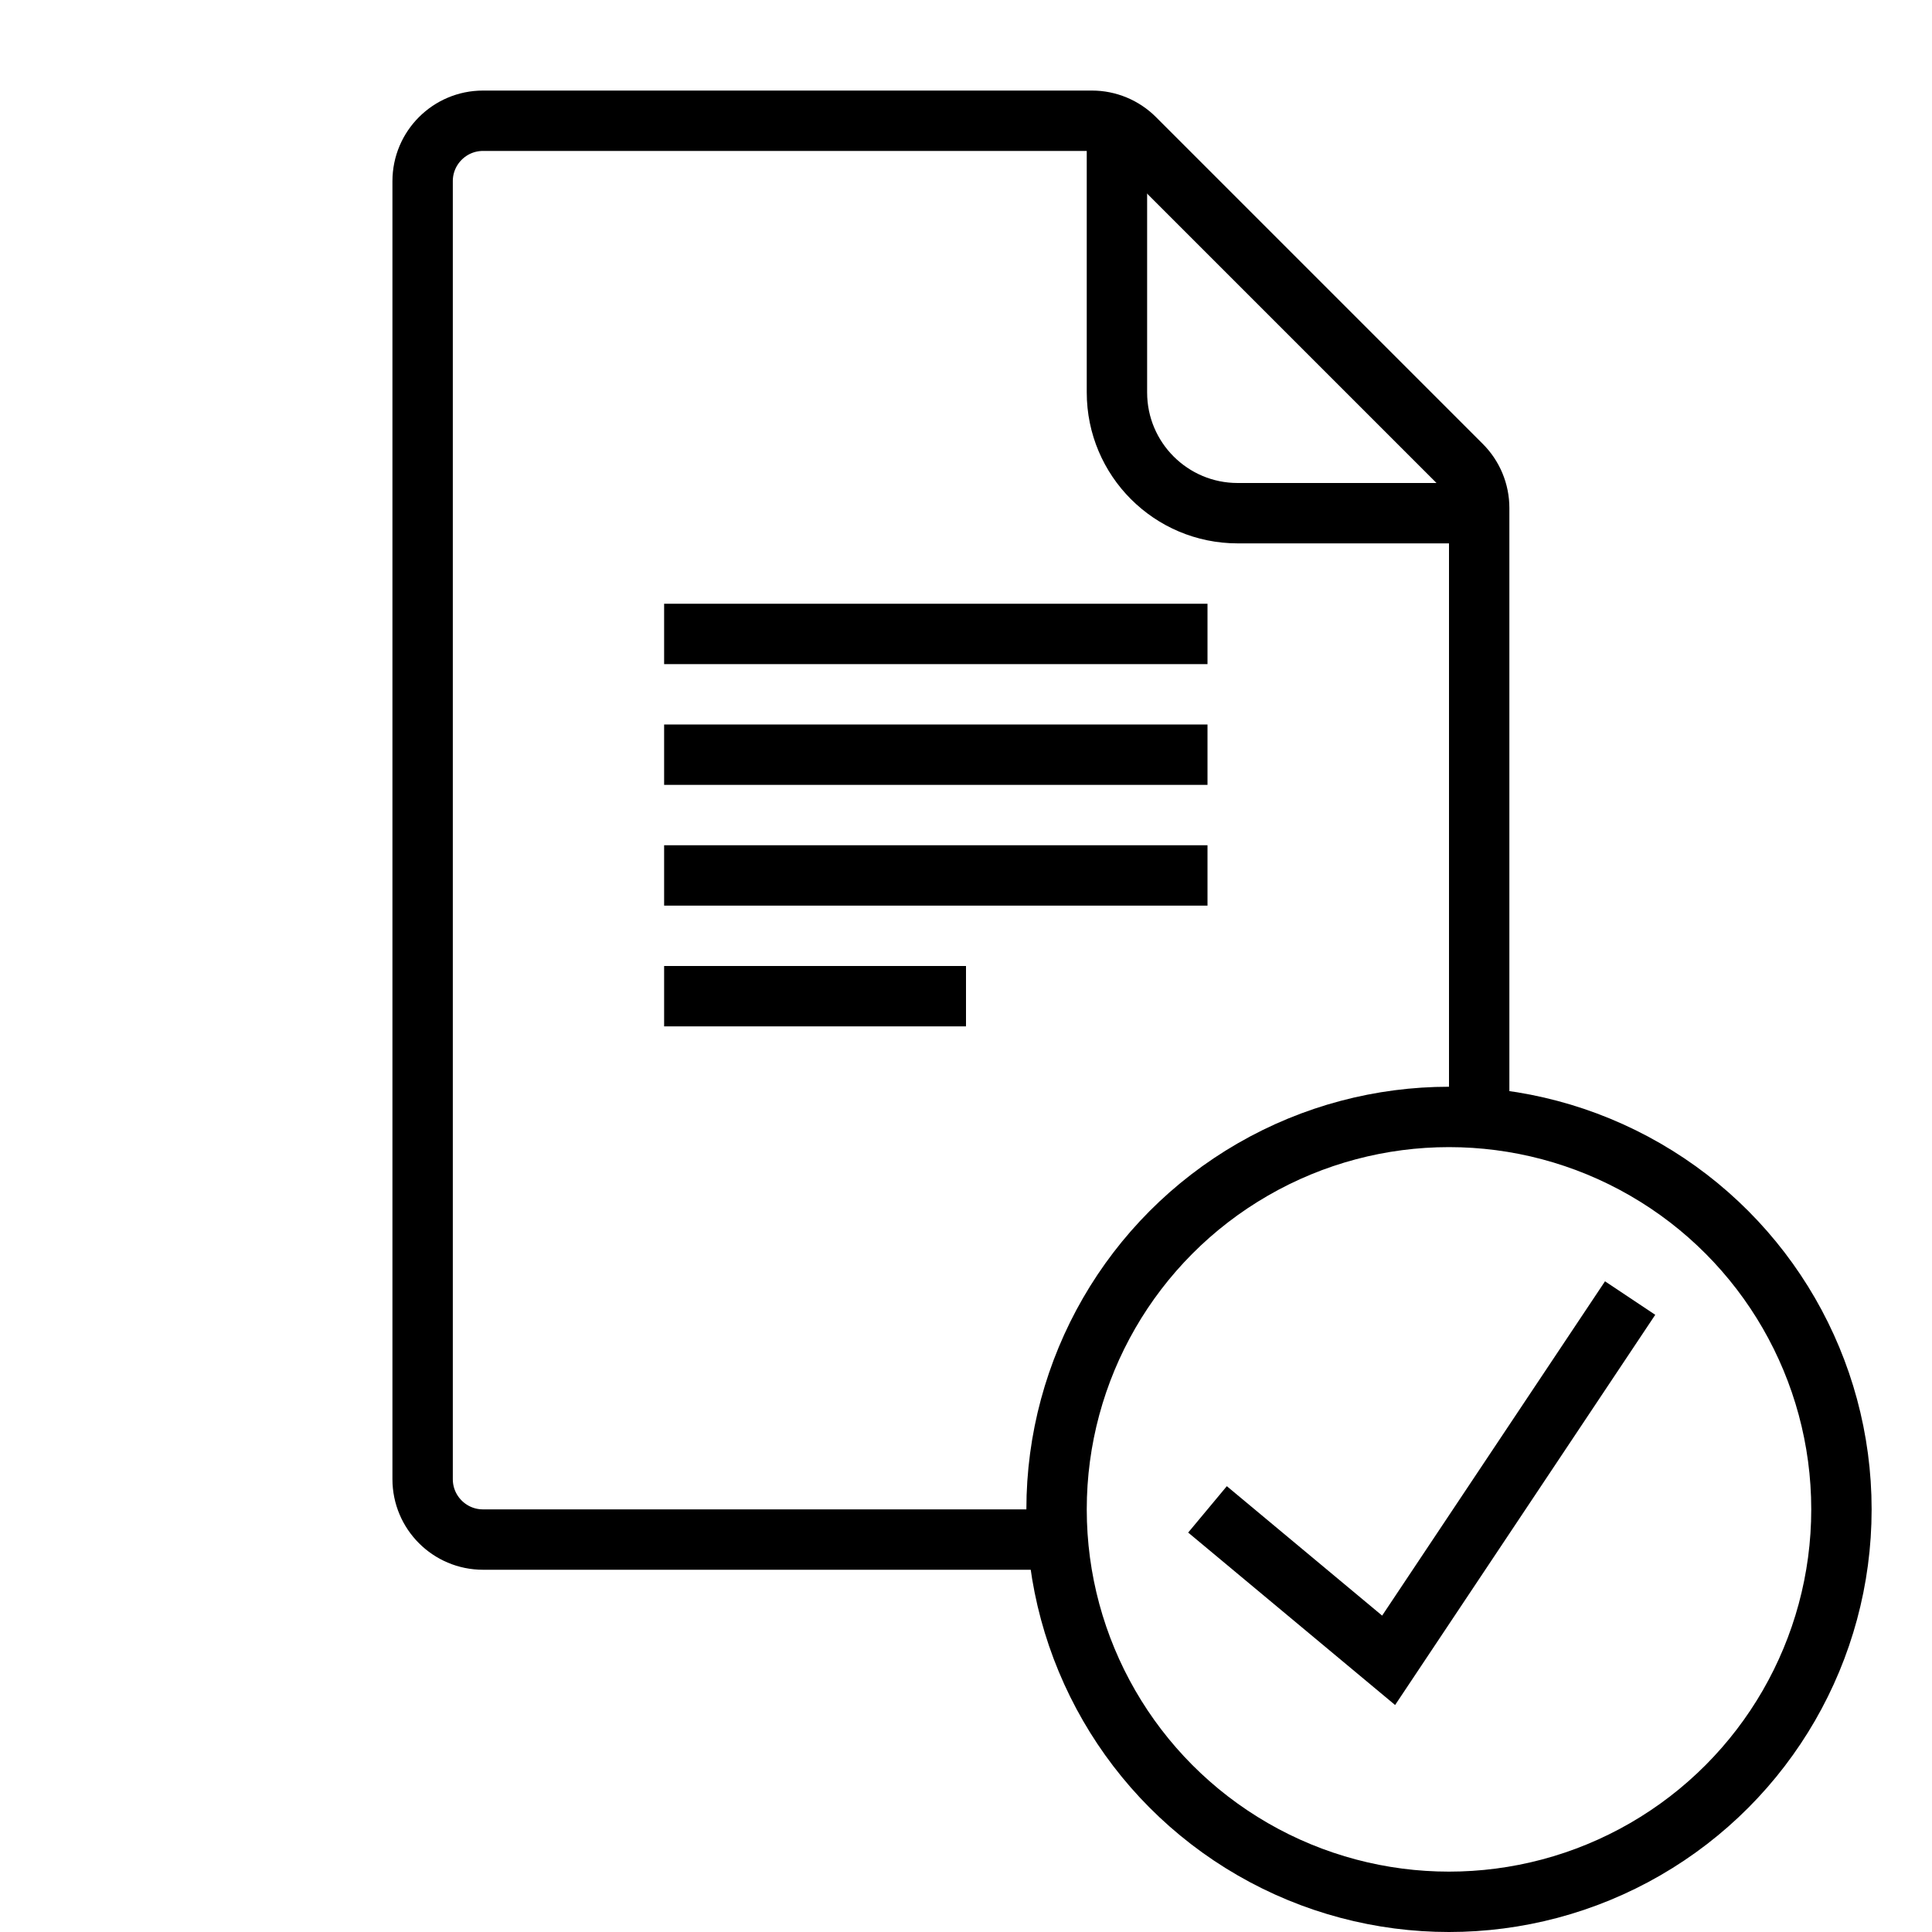
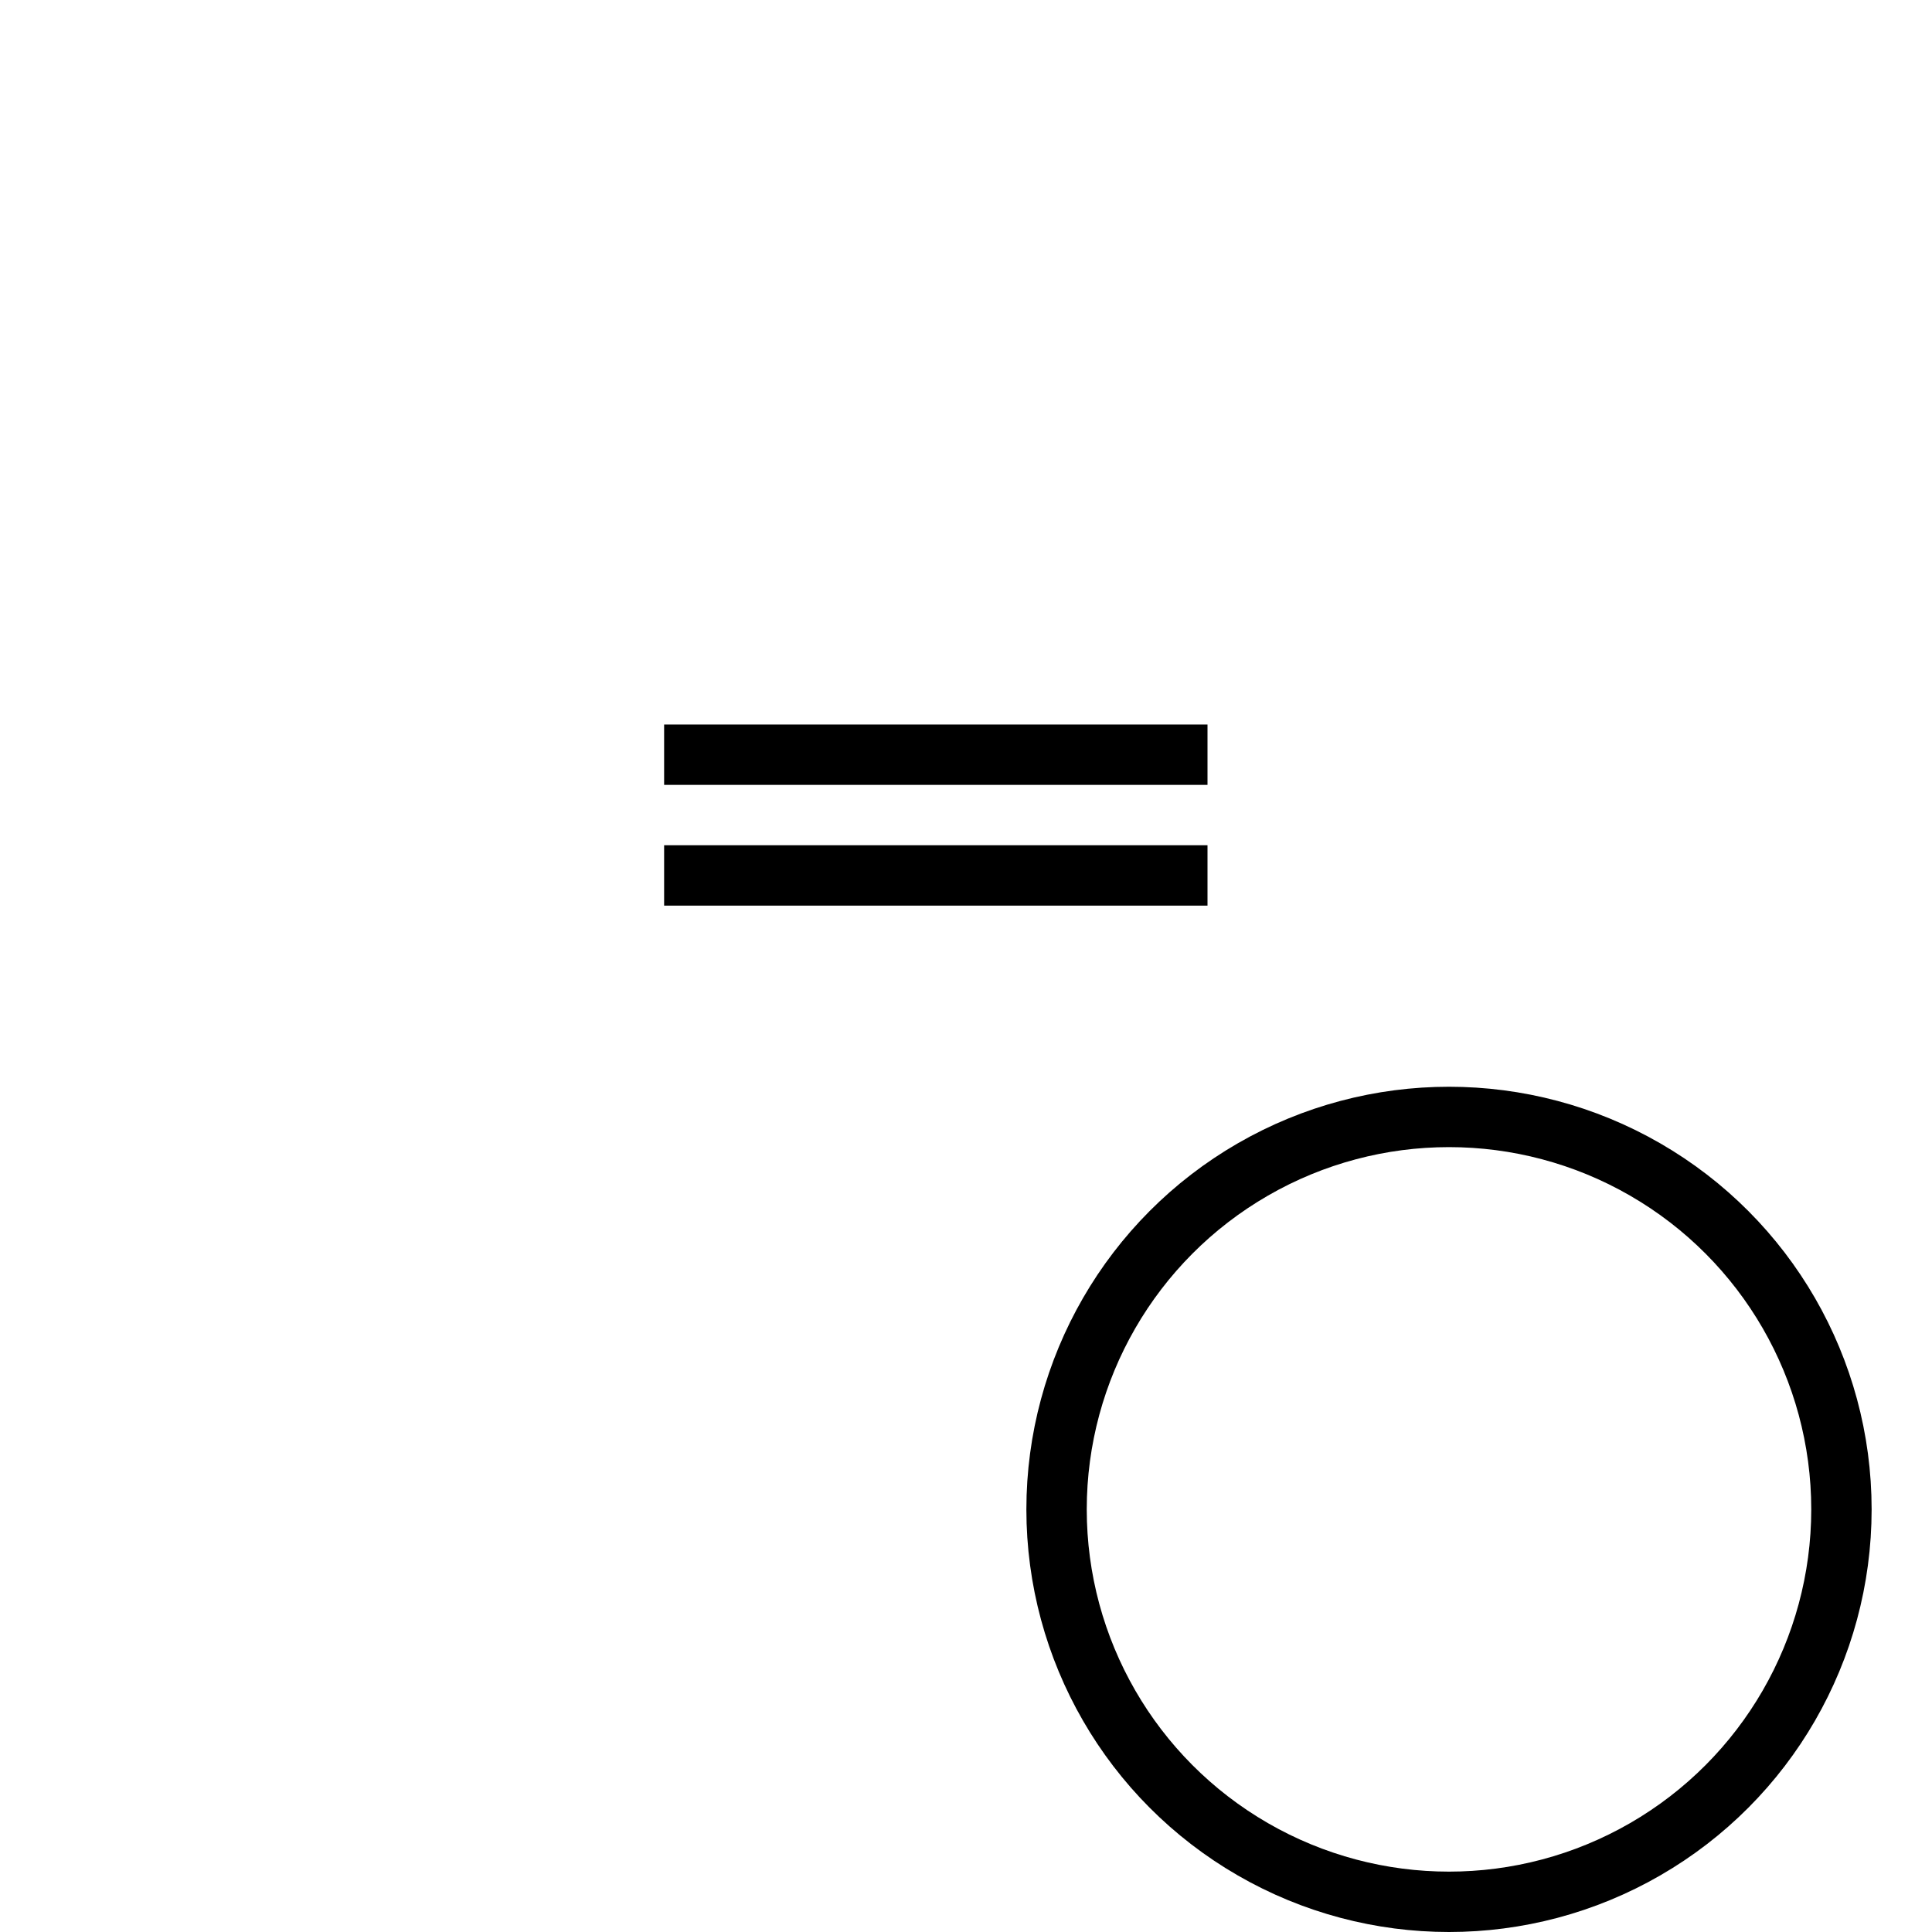
<svg xmlns="http://www.w3.org/2000/svg" width="32" height="32" viewBox="0 0 32 32" fill="none">
  <circle cx="24" cy="25" r="6.5" stroke="black" />
-   <path d="M20 25L23 27.5L27 21.5" stroke="black" />
-   <path d="M17.5 25.5H8C7.448 25.5 7 25.052 7 24.5V3C7 2.448 7.448 2 8 2H18.086C18.351 2 18.605 2.105 18.793 2.293L24.207 7.707C24.395 7.895 24.5 8.149 24.5 8.414V18.5" stroke="black" />
-   <path d="M18.5 2V6.5C18.5 7.605 19.395 8.5 20.5 8.5H24.5" stroke="black" />
-   <rect x="11" y="10" width="9" height="1" fill="black" />
  <rect x="11" y="12" width="9" height="1" fill="black" />
  <rect x="11" y="14" width="9" height="1" fill="black" />
-   <rect x="11" y="16" width="5" height="1" fill="black" />
</svg>